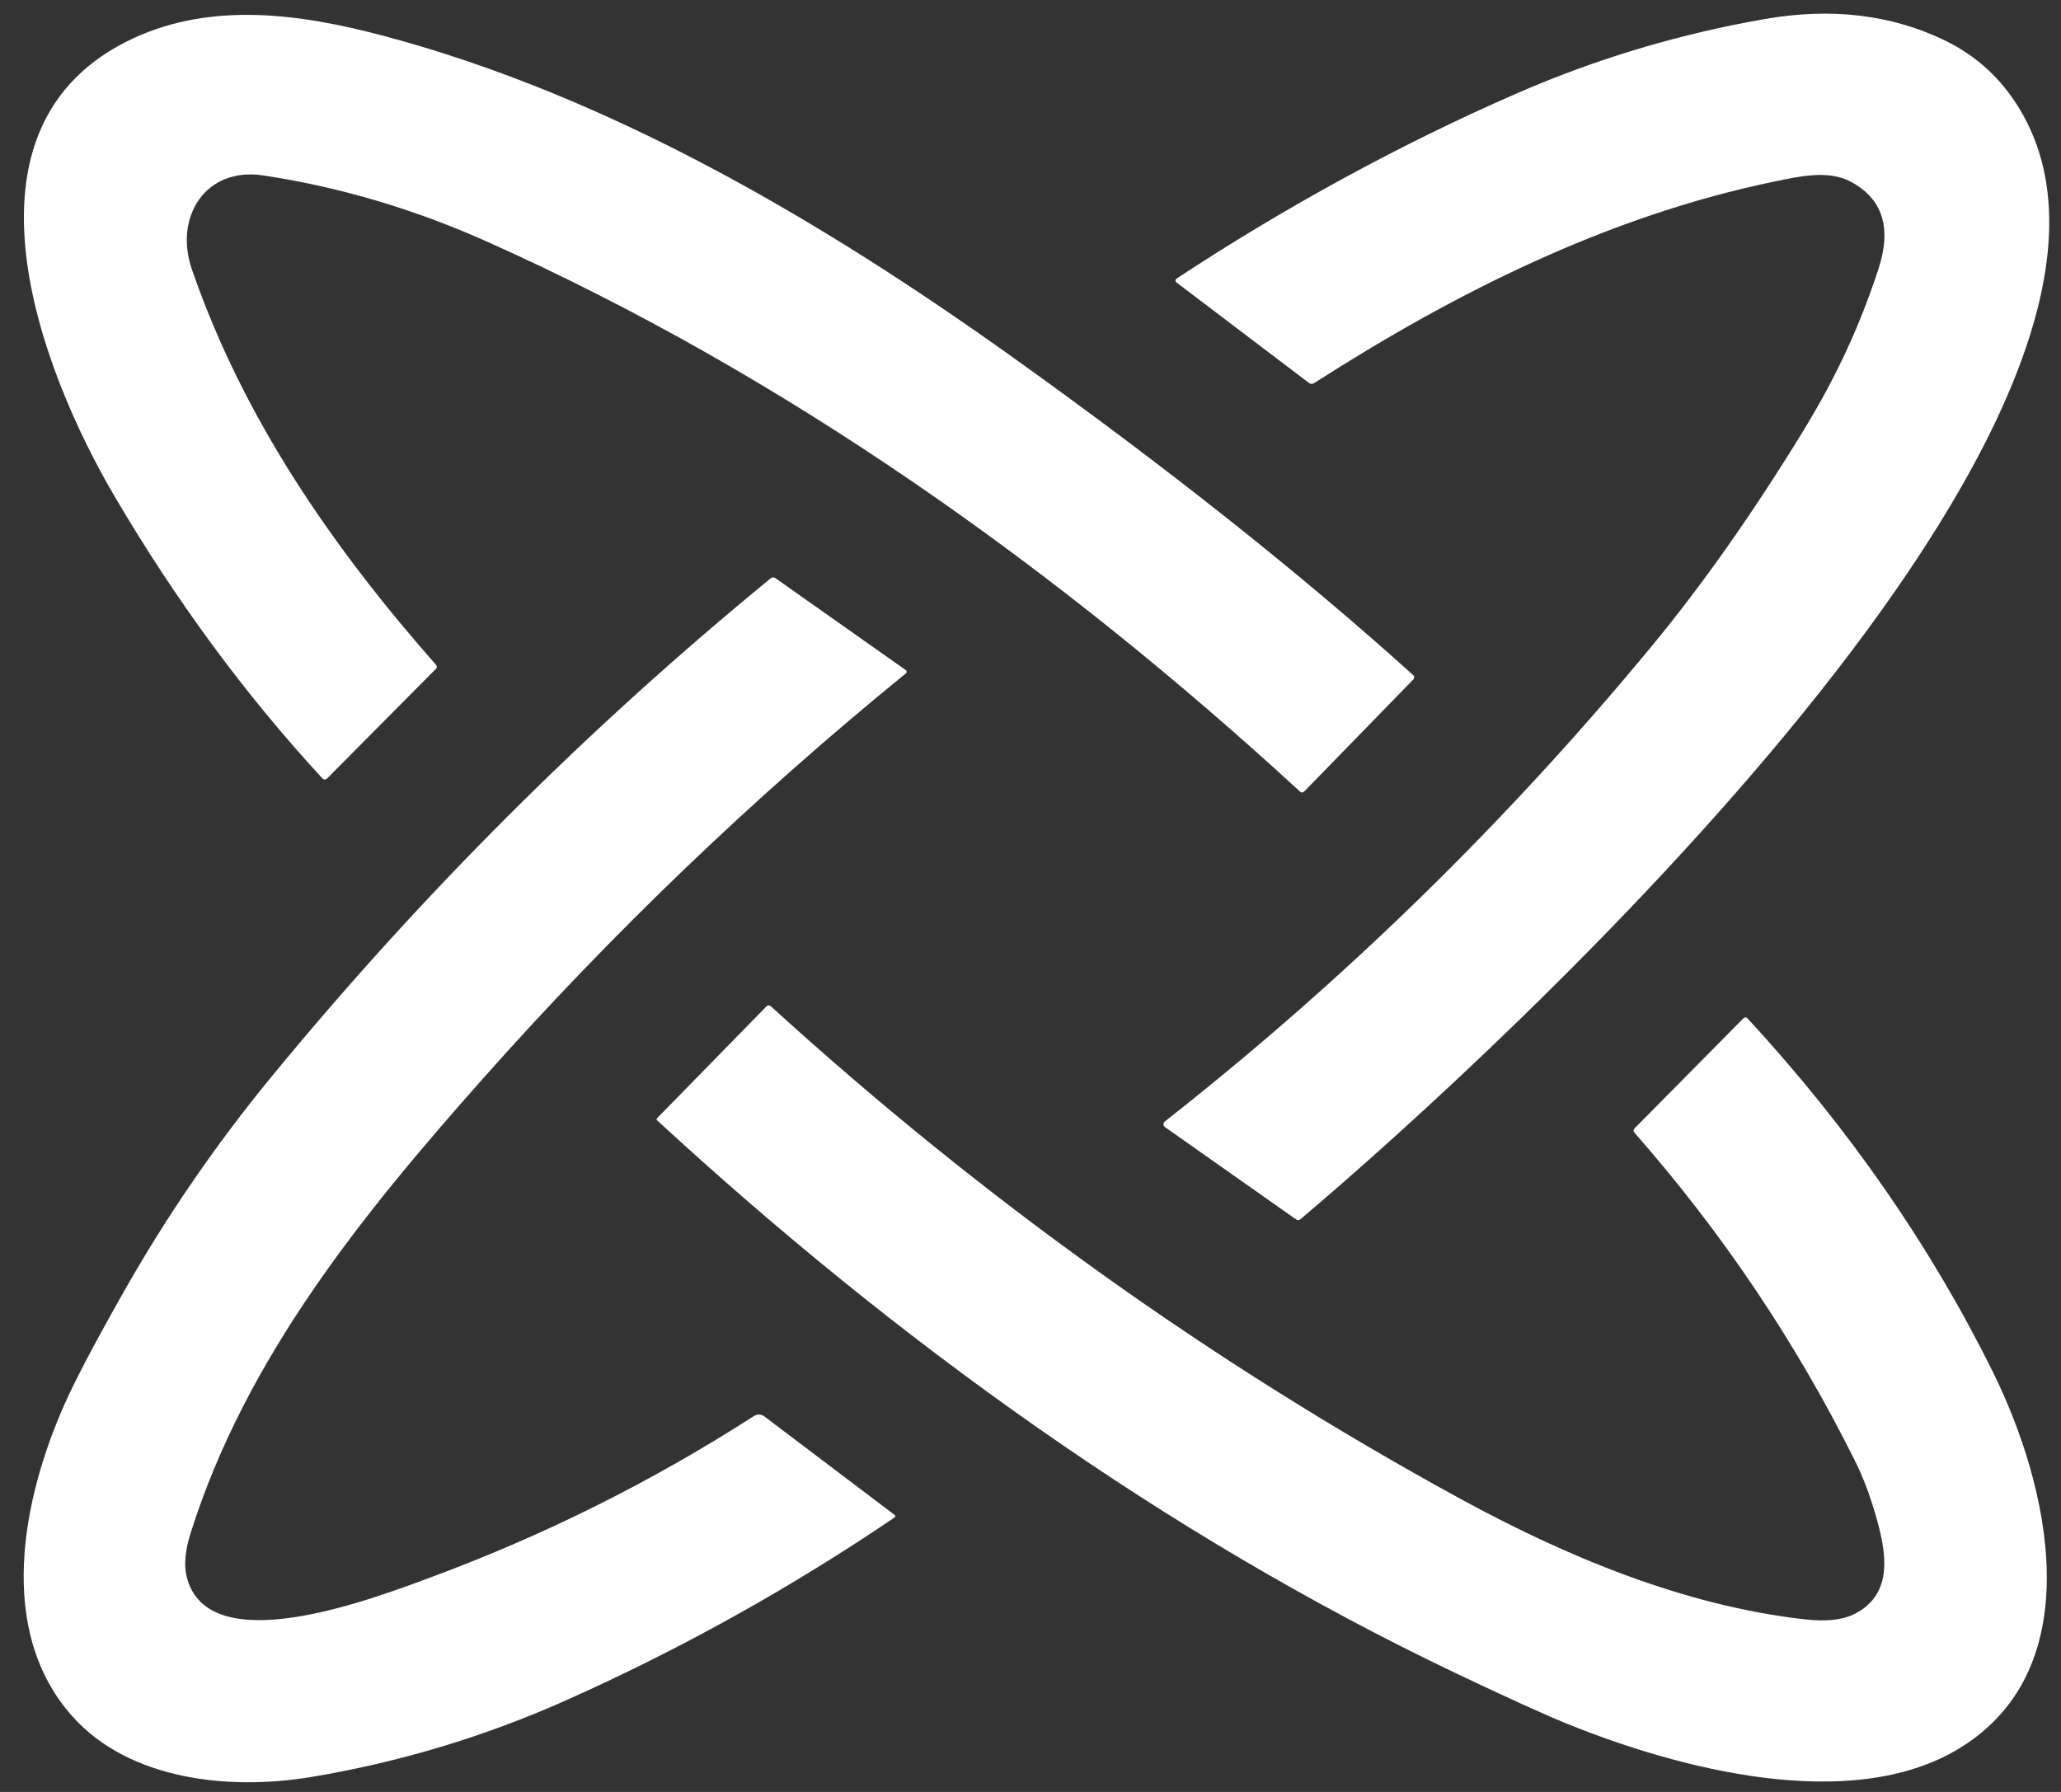
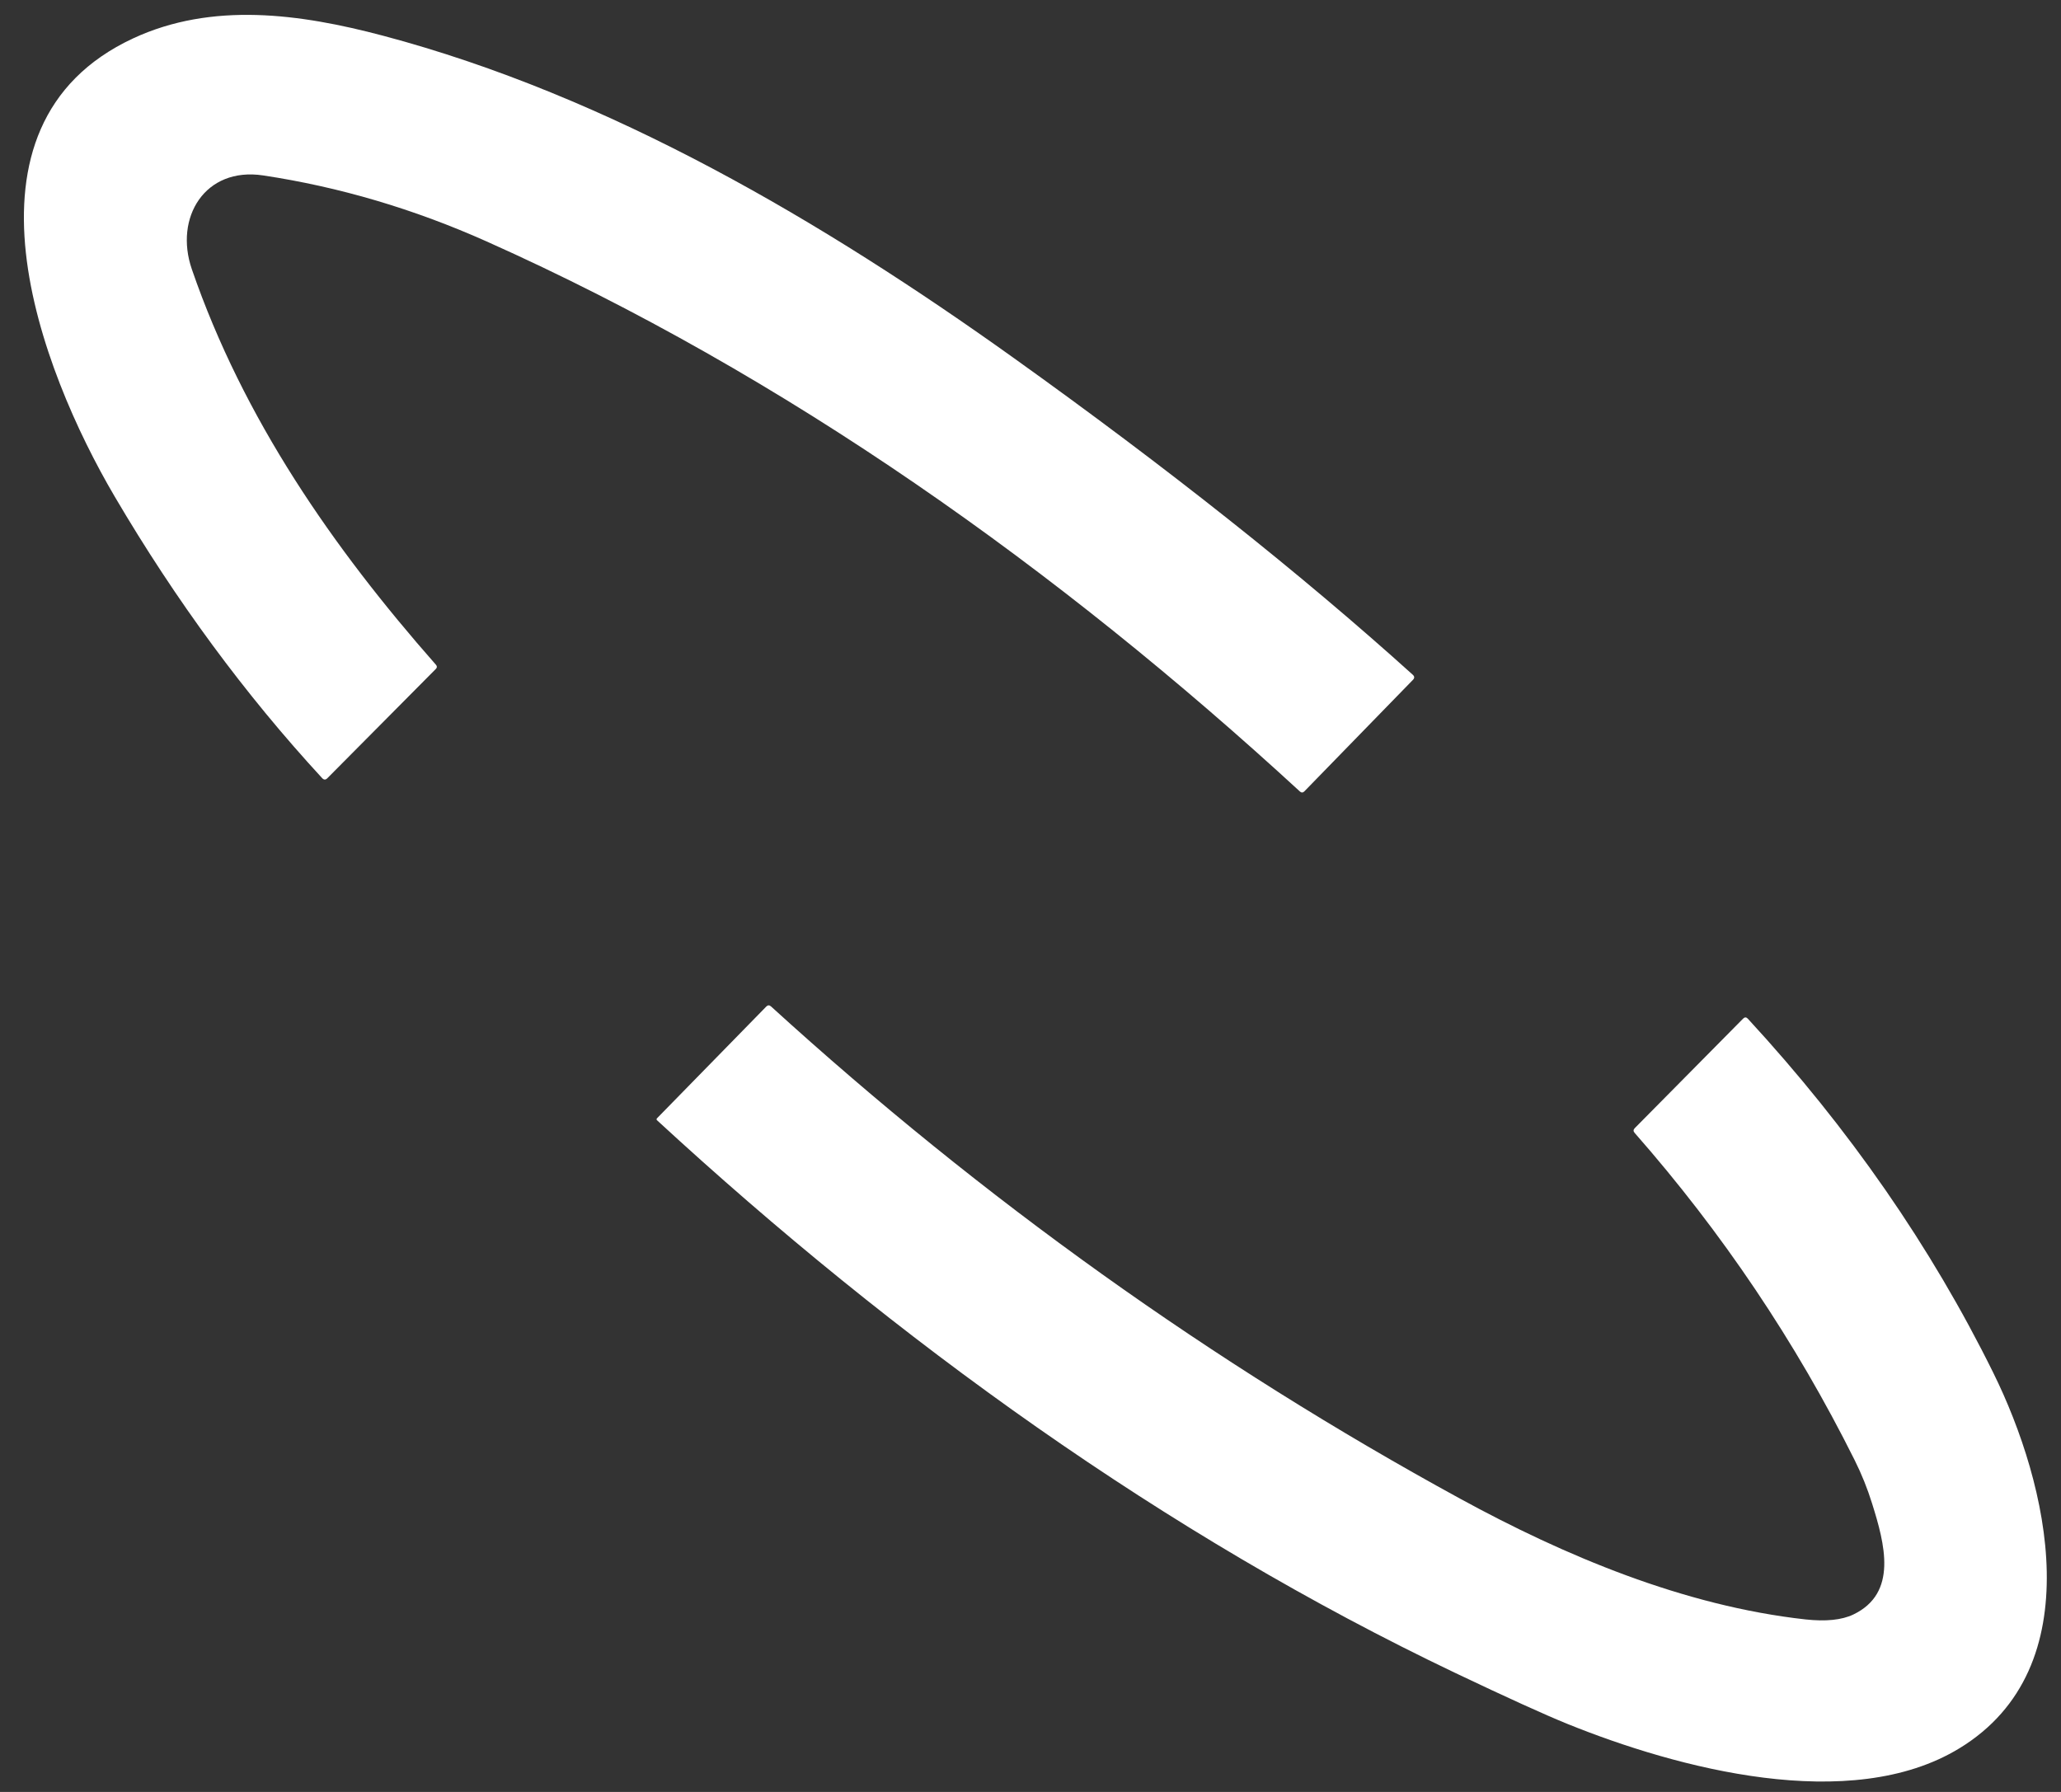
<svg xmlns="http://www.w3.org/2000/svg" width="69" height="60" viewBox="0 0 69 60" fill="none">
  <rect x="0" y="0" width="69" height="60" fill="#333333" stroke="none" />
  <path d="M48.725 56.018C39.022 51.392 29.995 44.884 21.995 37.509C21.991 37.505 21.988 37.5 21.985 37.495C21.983 37.49 21.981 37.484 21.981 37.478C21.981 37.473 21.982 37.467 21.984 37.462C21.986 37.456 21.989 37.451 21.993 37.447L25.654 33.703C25.705 33.651 25.758 33.65 25.813 33.699C32.902 40.158 40.591 45.651 48.878 50.178C52.374 52.089 56.372 53.773 60.446 54.224C61.125 54.298 61.658 54.244 62.044 54.061C63.547 53.343 63.1 51.696 62.674 50.338C62.52 49.843 62.326 49.36 62.091 48.889C60.113 44.922 57.657 41.27 54.726 37.933C54.678 37.879 54.679 37.826 54.73 37.774L58.358 34.106C58.412 34.053 58.465 34.054 58.517 34.111C61.913 37.795 64.652 41.748 66.734 45.968C68.568 49.68 70.048 55.824 65.601 58.538C61.947 60.768 56.138 59.203 52.487 57.727C51.71 57.412 50.456 56.842 48.725 56.018Z" fill="white" />
-   <path d="M18.969 56.924C16.225 58.149 13.373 59.008 10.413 59.501C7.667 59.958 4.335 59.601 2.433 57.48C-0.155 54.594 0.761 50.164 2.165 47.008C2.507 46.236 3.147 45.017 4.087 43.353C5.537 40.781 7.202 38.35 9.083 36.06C14.108 29.943 19.682 24.377 25.805 19.362C25.826 19.345 25.852 19.335 25.88 19.334C25.907 19.333 25.935 19.341 25.958 19.357L30.323 22.436C30.332 22.442 30.339 22.45 30.345 22.459C30.35 22.469 30.353 22.479 30.353 22.49C30.353 22.501 30.351 22.512 30.347 22.522C30.343 22.532 30.336 22.54 30.328 22.547C25.237 26.691 20.513 31.219 16.155 36.13C12.126 40.672 8.221 45.48 6.378 51.346C6.198 51.92 6.155 52.399 6.247 52.783C6.942 55.646 12.416 53.556 14.367 52.835C18.191 51.424 21.816 49.617 25.24 47.415C25.293 47.38 25.355 47.363 25.418 47.365C25.48 47.367 25.541 47.389 25.591 47.427L29.947 50.722C29.988 50.754 29.988 50.784 29.945 50.813C26.463 53.174 22.804 55.211 18.969 56.924Z" fill="white" />
-   <path d="M65.101 1.349C66.155 1.857 66.991 2.62 67.608 3.639C73.69 13.667 50.267 35.138 43.536 40.825C43.517 40.842 43.492 40.852 43.465 40.853C43.439 40.854 43.413 40.846 43.392 40.831L39.001 37.739C38.986 37.728 38.974 37.714 38.966 37.698C38.957 37.681 38.953 37.664 38.952 37.645C38.952 37.627 38.956 37.609 38.963 37.593C38.971 37.576 38.983 37.562 38.997 37.55C44.999 32.836 50.437 27.525 55.313 21.617C57.014 19.555 58.703 17.154 60.38 14.413C61.483 12.606 62.257 10.93 62.887 9.011C63.342 7.625 63.028 6.647 61.946 6.076C61.196 5.681 60.206 5.913 59.404 6.078C53.854 7.227 48.739 9.787 44 12.825C43.936 12.865 43.875 12.863 43.816 12.817L39.406 9.472C39.333 9.417 39.335 9.364 39.413 9.313C42.999 6.953 46.846 4.842 50.778 3.128C53.439 1.968 56.207 1.138 59.084 0.637C61.308 0.25 63.313 0.487 65.101 1.349Z" fill="white" />
  <path d="M16.293 8.085C13.85 6.994 11.356 6.257 8.81 5.874C6.863 5.58 5.825 7.283 6.423 9.016C8.145 14.018 11.144 18.34 14.596 22.26C14.637 22.307 14.636 22.353 14.592 22.398L10.96 26.057C10.901 26.118 10.842 26.116 10.784 26.053C8.203 23.254 5.887 20.11 3.837 16.621C1.36 12.406 -1.815 4.203 4.459 1.284C7.101 0.057 10.034 0.456 12.825 1.196C20.434 3.217 27.557 7.424 33.918 11.972C39.088 15.669 43.549 19.209 47.298 22.593C47.359 22.648 47.361 22.704 47.305 22.762L43.666 26.5C43.62 26.546 43.571 26.548 43.522 26.504C35.452 19.08 26.329 12.571 16.293 8.085Z" fill="white" />
</svg>